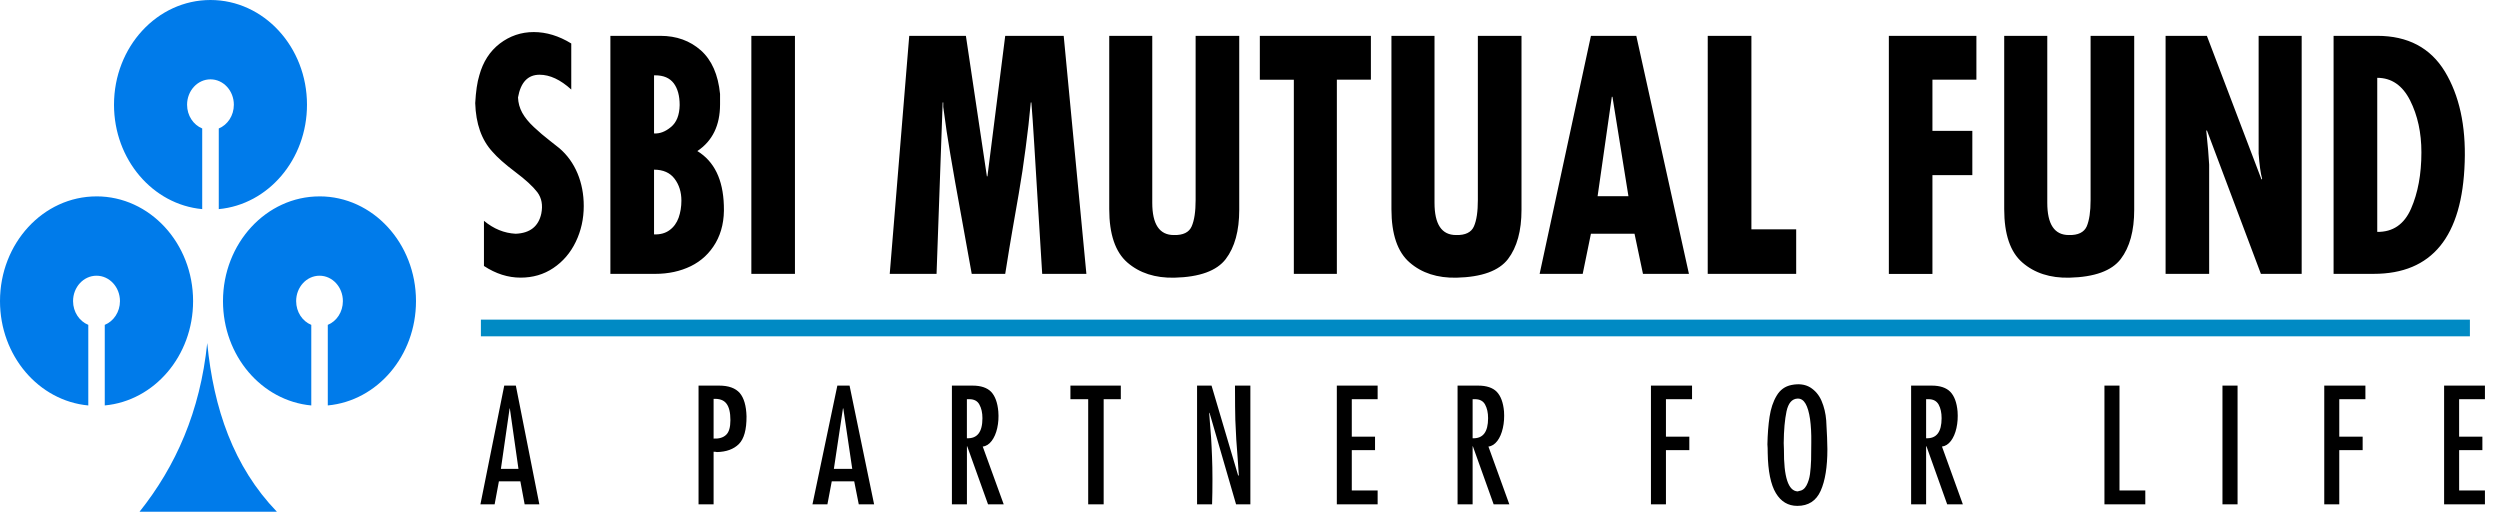
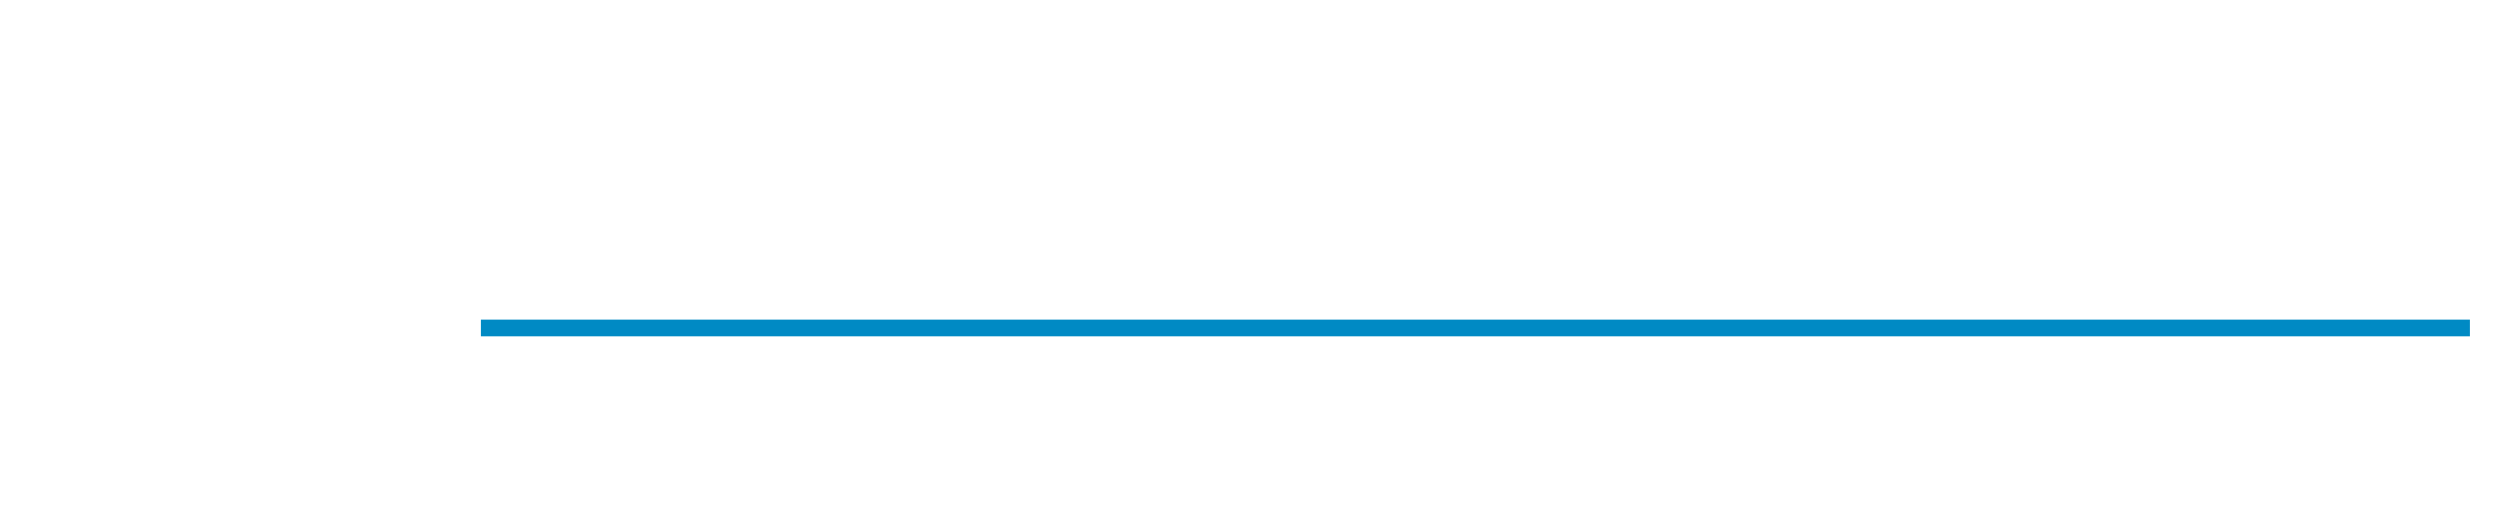
<svg xmlns="http://www.w3.org/2000/svg" width="148" height="31" viewBox="0 0 148 31" fill="none">
-   <path fill-rule="evenodd" clip-rule="evenodd" d="M12.46 0C15.614 0 18.174 2.775 18.174 6.2C18.174 9.446 15.875 12.108 12.951 12.38V7.606C13.473 7.391 13.844 6.845 13.844 6.201C13.844 5.371 13.225 4.697 12.46 4.697C11.695 4.697 11.075 5.371 11.075 6.201C11.075 6.845 11.448 7.391 11.971 7.606V12.38C9.044 12.108 6.749 9.446 6.749 6.2C6.749 2.775 9.304 0 12.46 0ZM5.713 11.625C8.871 11.625 11.431 14.403 11.431 17.825C11.431 21.072 9.131 23.731 6.202 24.002V19.232C6.727 19.019 7.102 18.468 7.102 17.826C7.102 16.996 6.479 16.322 5.714 16.322C4.946 16.322 4.325 16.996 4.325 17.826C4.325 18.469 4.702 19.019 5.227 19.232V24.003C2.298 23.731 0 21.072 0 17.826C0 14.403 2.557 11.626 5.713 11.626M18.916 11.625C22.072 11.625 24.627 14.403 24.627 17.825C24.627 21.072 22.329 23.731 19.405 24.002V19.232C19.93 19.019 20.299 18.468 20.299 17.826C20.299 16.996 19.68 16.322 18.916 16.322C18.151 16.322 17.532 16.996 17.532 17.826C17.532 18.469 17.902 19.019 18.428 19.232V24.003C15.498 23.731 13.201 21.072 13.201 17.826C13.201 14.403 15.764 11.626 18.915 11.626M8.262 30.293H16.39C13.815 27.616 12.645 24.178 12.268 20.308C11.849 24.363 10.406 27.603 8.262 30.293Z" fill="#007BEA" />
-   <path fill-rule="evenodd" clip-rule="evenodd" d="M28.65 15.746V13.072C29.225 13.549 29.851 13.804 30.527 13.838C31.377 13.804 31.881 13.403 32.045 12.643C32.144 12.143 32.067 11.727 31.813 11.383C31.552 11.041 31.116 10.638 30.503 10.179C29.889 9.717 29.441 9.318 29.151 8.981C28.507 8.282 28.171 7.326 28.133 6.103C28.171 5.419 28.249 4.87 28.376 4.459C28.594 3.664 28.995 3.035 29.589 2.578C30.181 2.127 30.852 1.898 31.597 1.898C32.342 1.898 33.082 2.122 33.819 2.574V5.3C33.176 4.715 32.55 4.424 31.941 4.424C31.253 4.424 30.825 4.87 30.666 5.768C30.678 6.089 30.761 6.393 30.916 6.675C31.07 6.955 31.299 7.237 31.604 7.522C31.909 7.809 32.233 8.085 32.57 8.344C32.909 8.608 33.088 8.753 33.115 8.774C33.583 9.175 33.939 9.669 34.189 10.263C34.434 10.851 34.558 11.498 34.558 12.194C34.558 12.954 34.4 13.664 34.085 14.317C33.771 14.969 33.325 15.488 32.755 15.869C32.191 16.248 31.545 16.436 30.819 16.436C30.076 16.436 29.354 16.208 28.65 15.746ZM36.135 2.122H39.096C40.052 2.122 40.846 2.412 41.493 2.983C42.132 3.554 42.515 4.416 42.627 5.563V6.181C42.627 7.422 42.178 8.344 41.283 8.943C42.285 9.555 42.805 10.628 42.852 12.158C42.889 13.019 42.725 13.752 42.369 14.375C42.012 14.991 41.524 15.448 40.896 15.757C40.272 16.061 39.569 16.213 38.786 16.213H36.135V2.122ZM38.719 4.459V7.899C39.049 7.922 39.386 7.799 39.717 7.522C40.052 7.251 40.225 6.816 40.236 6.217C40.236 5.668 40.116 5.236 39.883 4.927C39.643 4.615 39.281 4.459 38.786 4.459H38.719ZM38.719 10.044V13.876C39.087 13.89 39.397 13.804 39.64 13.623C39.886 13.443 40.063 13.198 40.175 12.887C40.284 12.576 40.339 12.24 40.339 11.877C40.339 11.367 40.202 10.934 39.933 10.58C39.665 10.225 39.259 10.044 38.719 10.044ZM44.48 16.213H47.061V2.122H44.48V16.213ZM53.827 2.122H57.181L58.424 10.44H58.456L59.509 2.122H62.971L64.314 16.213H61.698C61.658 15.639 61.617 14.929 61.567 14.083L61.41 11.542C61.358 10.692 61.297 9.712 61.23 8.589C61.163 7.468 61.103 6.628 61.057 6.066H61.022C60.943 6.939 60.844 7.834 60.72 8.747C60.604 9.663 60.464 10.572 60.309 11.474C60.153 12.38 60.026 13.108 59.928 13.664C59.831 14.217 59.69 15.066 59.509 16.212H57.526C57.447 15.753 57.254 14.685 56.95 13.019C56.645 11.348 56.414 10.064 56.264 9.158C56.107 8.256 55.967 7.31 55.841 6.331V6.066H55.806L55.444 16.213H52.672L53.827 2.122ZM65.667 2.122H68.214V12.006C68.214 13.277 68.64 13.914 69.489 13.914C70.042 13.93 70.393 13.753 70.546 13.403C70.705 13.043 70.781 12.522 70.781 11.839V2.123H73.363V12.421C73.363 13.665 73.096 14.637 72.564 15.336C72.032 16.032 71.019 16.403 69.526 16.439C68.387 16.465 67.459 16.163 66.74 15.541C66.027 14.92 65.667 13.867 65.667 12.381V2.122ZM74.582 2.122H81.157V4.718H79.142V16.211H76.595V4.721H74.582V2.123V2.122ZM82.373 2.122H84.923V12.006C84.923 13.277 85.346 13.914 86.198 13.914C86.75 13.93 87.102 13.753 87.256 13.403C87.415 13.043 87.489 12.522 87.489 11.839V2.123H90.073V12.421C90.073 13.665 89.806 14.637 89.273 15.336C88.738 16.032 87.724 16.403 86.231 16.439C85.096 16.465 84.167 16.163 83.452 15.541C82.733 14.92 82.373 13.867 82.373 12.381V2.122ZM94.183 2.122H96.869L99.985 16.213H97.264L96.764 13.838H94.182L93.696 16.213H91.146L94.183 2.122ZM96.404 11.617L95.457 5.729H95.42L94.578 11.615H96.403L96.404 11.617ZM101.098 2.122H103.683V13.575H106.334V16.213H101.097L101.098 2.122ZM111.82 2.122H117.003V4.718H114.4V7.749H116.762V10.366H114.4V16.215H111.82V2.122ZM118.649 2.122H121.199V12.006C121.199 13.277 121.622 13.914 122.474 13.914C123.021 13.93 123.377 13.753 123.534 13.403C123.687 13.043 123.763 12.522 123.763 11.839V2.123H126.345V12.421C126.345 13.665 126.08 14.637 125.546 15.336C125.012 16.032 123.999 16.403 122.506 16.439C121.369 16.465 120.441 16.163 119.724 15.541C119.007 14.92 118.649 13.867 118.649 12.381V2.122ZM128.203 2.122H130.647L133.882 10.628L133.917 10.588C133.825 10.251 133.759 9.752 133.711 9.092V2.122H136.259V16.213H133.845L130.646 7.71L130.612 7.748C130.703 8.621 130.76 9.287 130.782 9.746V16.213H128.203V2.122ZM138.148 2.122H140.733C142.542 2.122 143.88 2.828 144.736 4.234C145.587 5.644 145.984 7.43 145.91 9.599C145.773 14.008 143.978 16.212 140.523 16.212H138.148V2.123V2.122ZM140.733 4.607V13.728C141.659 13.739 142.328 13.282 142.733 12.356C143.141 11.424 143.347 10.317 143.347 9.018C143.347 7.858 143.126 6.834 142.677 5.942C142.228 5.056 141.58 4.607 140.733 4.607ZM29.851 22.828H30.538L31.929 29.856H31.059L30.805 28.494H29.535L29.282 29.856H28.441L29.851 22.828ZM30.693 27.758L30.183 24.179H30.169L29.653 27.758H30.693ZM41.354 29.856V22.828H42.577C43.134 22.828 43.538 22.976 43.793 23.265C44.042 23.558 44.177 24.021 44.194 24.647C44.199 25.434 44.048 25.979 43.741 26.288C43.434 26.592 42.998 26.75 42.444 26.762C42.394 26.75 42.327 26.742 42.245 26.742V29.856H41.354ZM42.245 25.964C42.568 25.98 42.812 25.906 42.983 25.745C43.157 25.585 43.24 25.292 43.24 24.869C43.24 24.418 43.161 24.091 43.002 23.889C42.844 23.684 42.59 23.596 42.245 23.613V25.964ZM49.571 22.828H50.294L51.747 29.856H50.839L50.569 28.494H49.24L48.983 29.856H48.098L49.571 22.828ZM50.453 27.758L49.923 24.179H49.903L49.365 27.758H50.453ZM56.353 29.856V22.828H57.578C58.068 22.828 58.435 22.952 58.672 23.193C58.91 23.443 59.053 23.83 59.1 24.356C59.128 24.698 59.106 25.028 59.037 25.34C58.967 25.655 58.855 25.907 58.707 26.103C58.559 26.299 58.383 26.413 58.178 26.436L59.42 29.857H58.492L57.258 26.417H57.242V29.856H56.353ZM57.242 25.944C57.853 25.972 58.16 25.579 58.16 24.755C58.16 24.434 58.101 24.169 57.981 23.953C57.87 23.738 57.667 23.632 57.385 23.632H57.24V25.944H57.242ZM63.369 22.828H66.352V23.632H65.337V29.856H64.421V23.632H63.369V22.828ZM70.866 29.856V22.828H71.723L73.301 28.159L73.338 28.139L73.268 27.106C73.242 26.788 73.218 26.433 73.188 26.034C73.163 25.639 73.144 25.241 73.131 24.857C73.121 24.47 73.111 23.793 73.111 22.828H74.022V29.856H73.175L71.603 24.434L71.583 24.448C71.638 25.079 71.675 25.563 71.697 25.906C71.72 26.253 71.734 26.627 71.752 27.038C71.769 27.44 71.777 27.884 71.777 28.366C71.777 28.674 71.775 28.937 71.772 29.144C71.769 29.356 71.761 29.595 71.755 29.856H70.866ZM79.14 22.828H81.556V23.632H80.026V25.85H81.402V26.648H80.026V29.034H81.556V29.856H79.14V22.828ZM86.288 29.856V22.828H87.511C88.003 22.828 88.37 22.952 88.607 23.193C88.847 23.443 88.991 23.83 89.038 24.356C89.06 24.698 89.041 25.028 88.969 25.34C88.899 25.655 88.79 25.907 88.642 26.103C88.491 26.299 88.32 26.413 88.115 26.436L89.353 29.857H88.424L87.193 26.417H87.179V29.856H86.288ZM87.179 25.944C87.79 25.972 88.095 25.579 88.095 24.755C88.095 24.434 88.036 24.169 87.919 23.953C87.805 23.738 87.602 23.632 87.319 23.632H87.179V25.944ZM97.736 22.828H100.169V23.632H98.624V25.85H100.008V26.648H98.624V29.856H97.736V22.828ZM104.648 26.818C104.648 26.597 104.643 26.427 104.631 26.307C104.643 25.703 104.685 25.158 104.758 24.674C104.832 24.19 104.967 23.774 105.178 23.424C105.381 23.078 105.675 22.868 106.052 22.792C106.49 22.704 106.859 22.752 107.159 22.93C107.455 23.115 107.683 23.378 107.835 23.73C107.988 24.088 108.079 24.472 108.112 24.889C108.156 25.663 108.181 26.227 108.181 26.592C108.181 27.646 108.049 28.464 107.783 29.056C107.515 29.653 107.055 29.948 106.401 29.948C105.856 29.948 105.433 29.695 105.131 29.192C104.829 28.691 104.666 27.895 104.648 26.818ZM105.609 26.613C105.596 28.239 105.864 29.066 106.421 29.091C106.445 29.08 106.468 29.072 106.49 29.072C106.691 29.045 106.837 28.937 106.945 28.736C107.05 28.537 107.118 28.312 107.153 28.059C107.185 27.809 107.208 27.527 107.218 27.213C107.225 26.898 107.228 26.552 107.228 26.178C107.235 25.662 107.21 25.206 107.154 24.805C107.096 24.408 107.007 24.105 106.891 23.903C106.774 23.698 106.623 23.596 106.438 23.596H106.401C106.079 23.618 105.866 23.87 105.762 24.352C105.66 24.835 105.603 25.461 105.596 26.232C105.603 26.329 105.609 26.457 105.609 26.613ZM113.138 29.856V22.828H114.363C114.85 22.828 115.218 22.952 115.455 23.193C115.698 23.443 115.841 23.83 115.888 24.356C115.913 24.698 115.891 25.028 115.822 25.34C115.752 25.655 115.641 25.907 115.494 26.103C115.344 26.299 115.166 26.413 114.965 26.436L116.201 29.857H115.274L114.046 26.417H114.026V29.856H113.138ZM114.026 25.944C114.638 25.972 114.943 25.579 114.943 24.755C114.943 24.434 114.885 24.169 114.769 23.953C114.647 23.738 114.452 23.632 114.17 23.632H114.026V25.944ZM124.583 22.828H125.474V29.034H127.002V29.856H124.583V22.828ZM131.57 29.856H132.464V22.828H131.57V29.856ZM137.596 22.828H140.032V23.632H138.485V25.85H139.869V26.648H138.485V29.856H137.596V22.828ZM144.691 22.828H147.108V23.632H145.58V25.85H146.957V26.648H145.581V29.034H147.108V29.856H144.691V22.828Z" fill="black" />
  <path fill-rule="evenodd" clip-rule="evenodd" d="M28.469 19.91H146.218V18.922H28.469V19.91Z" fill="#008AC4" />
</svg>